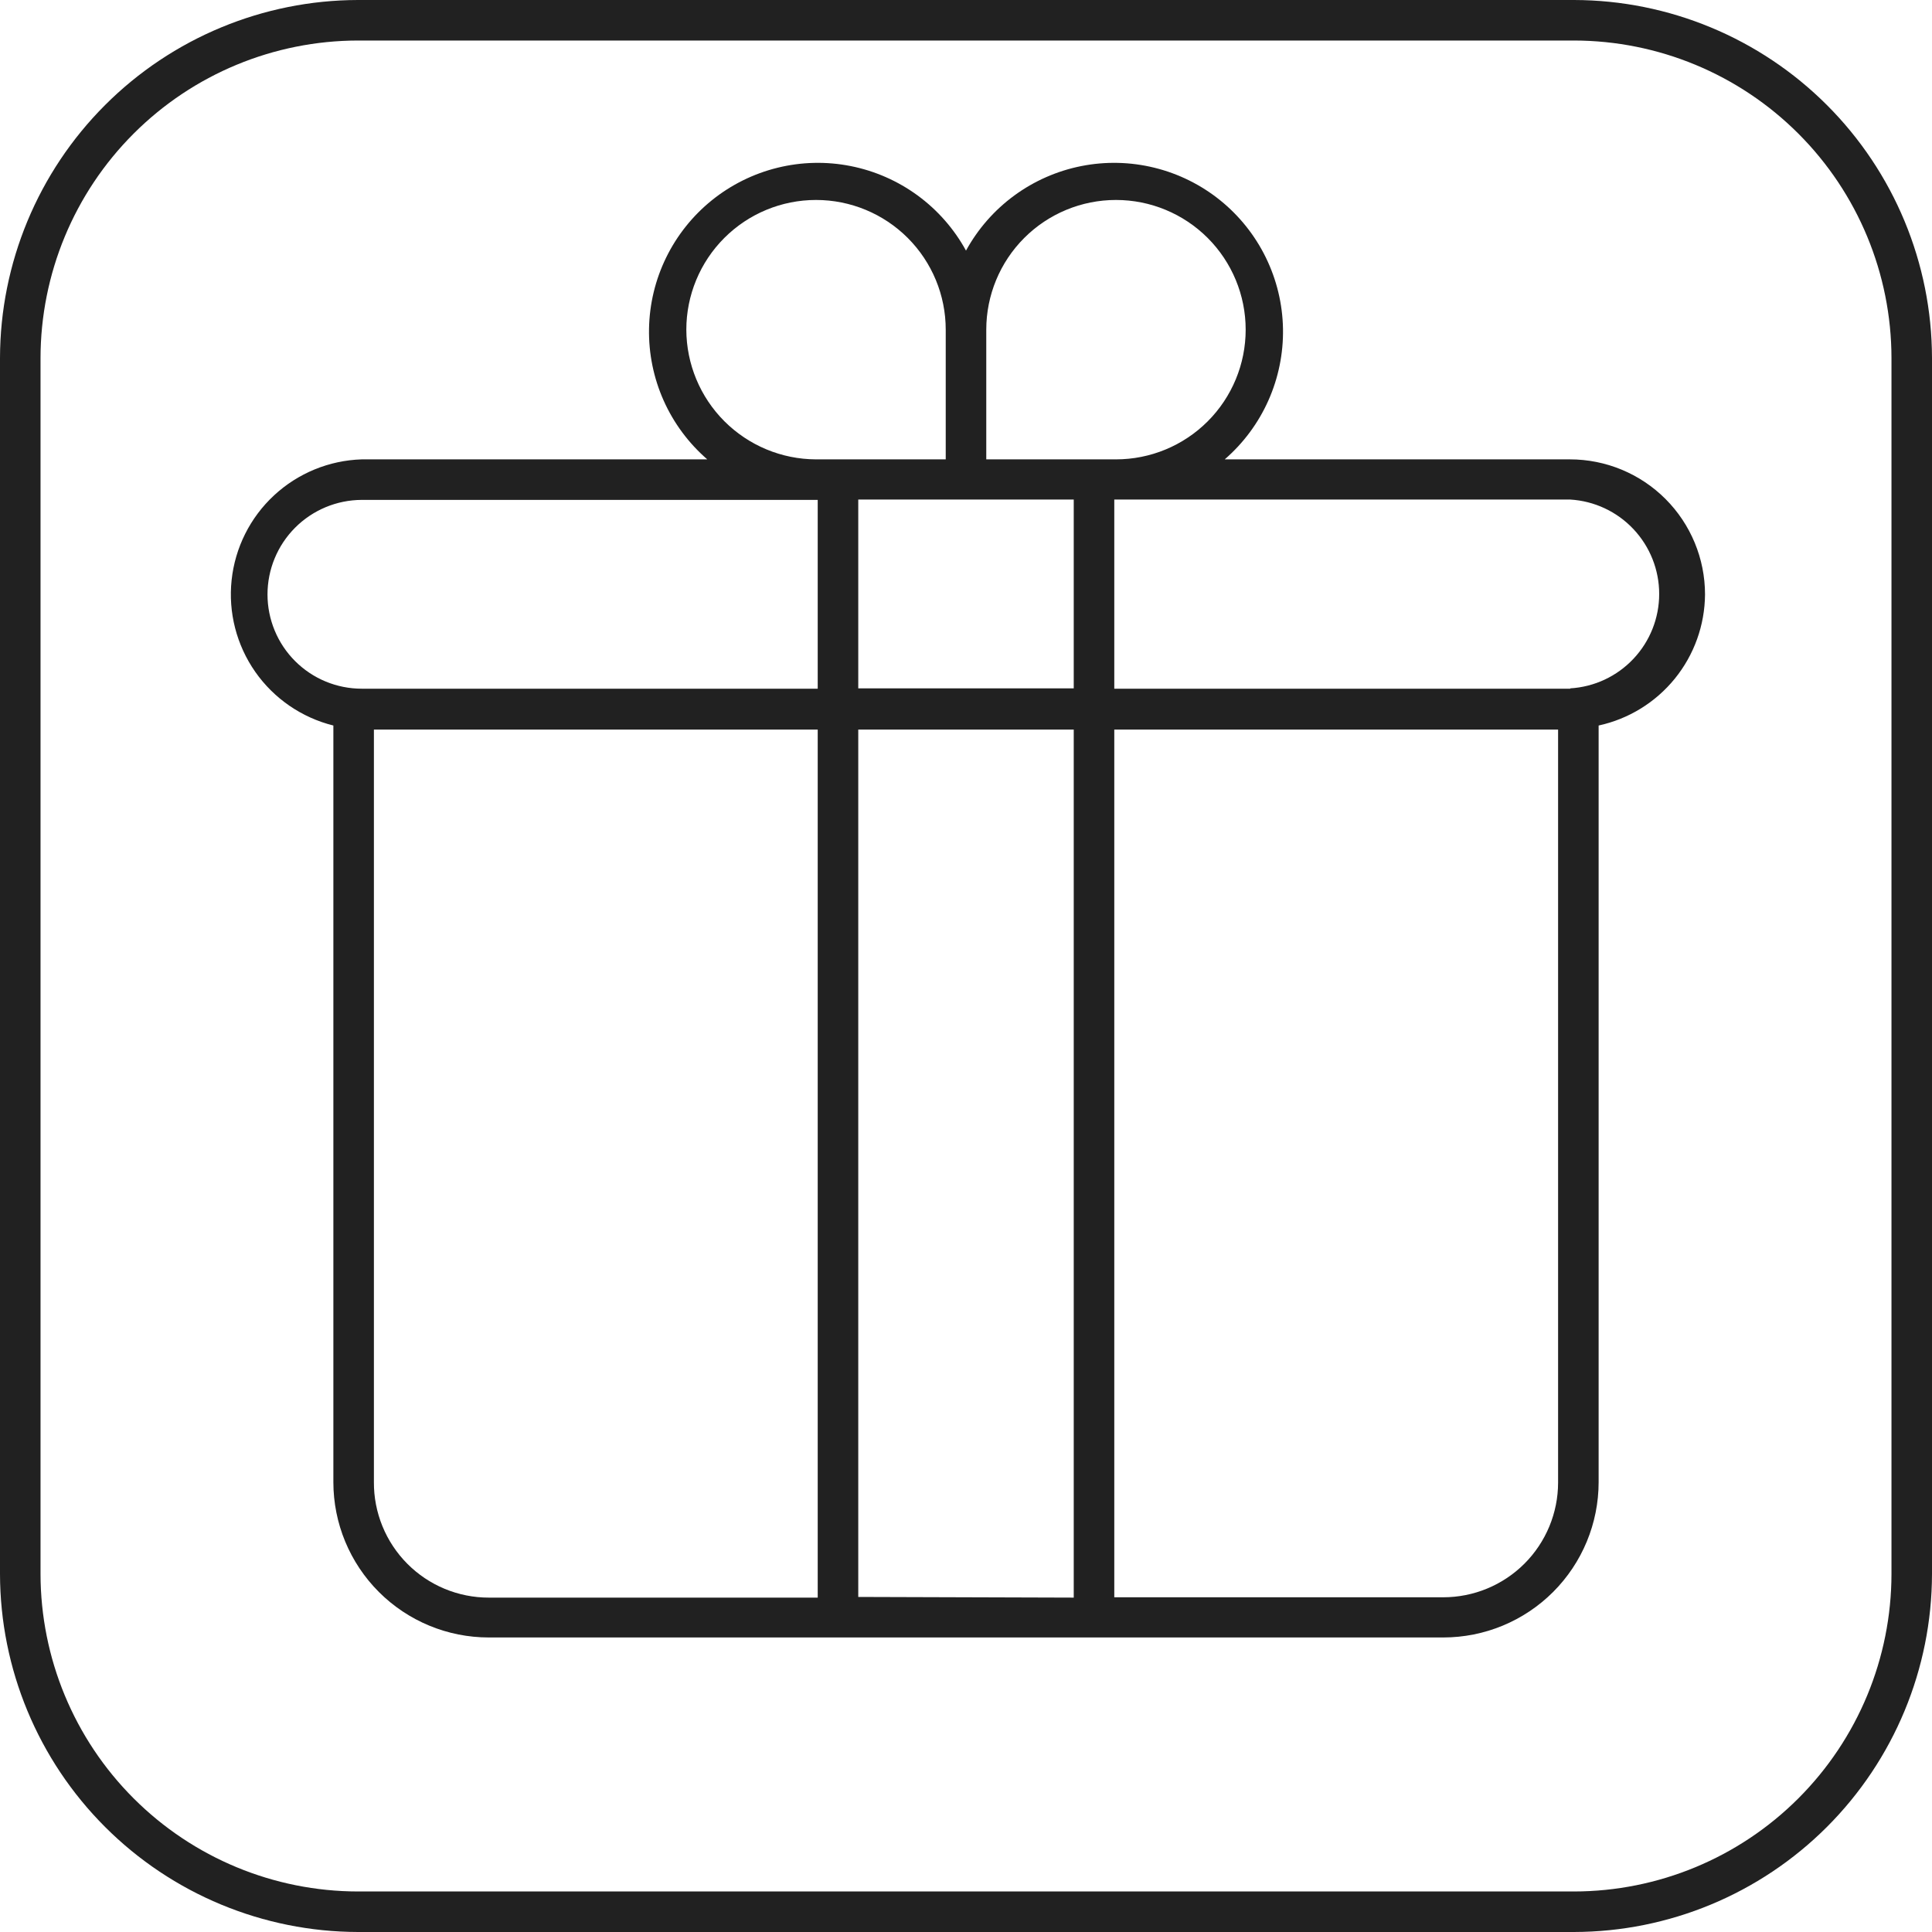
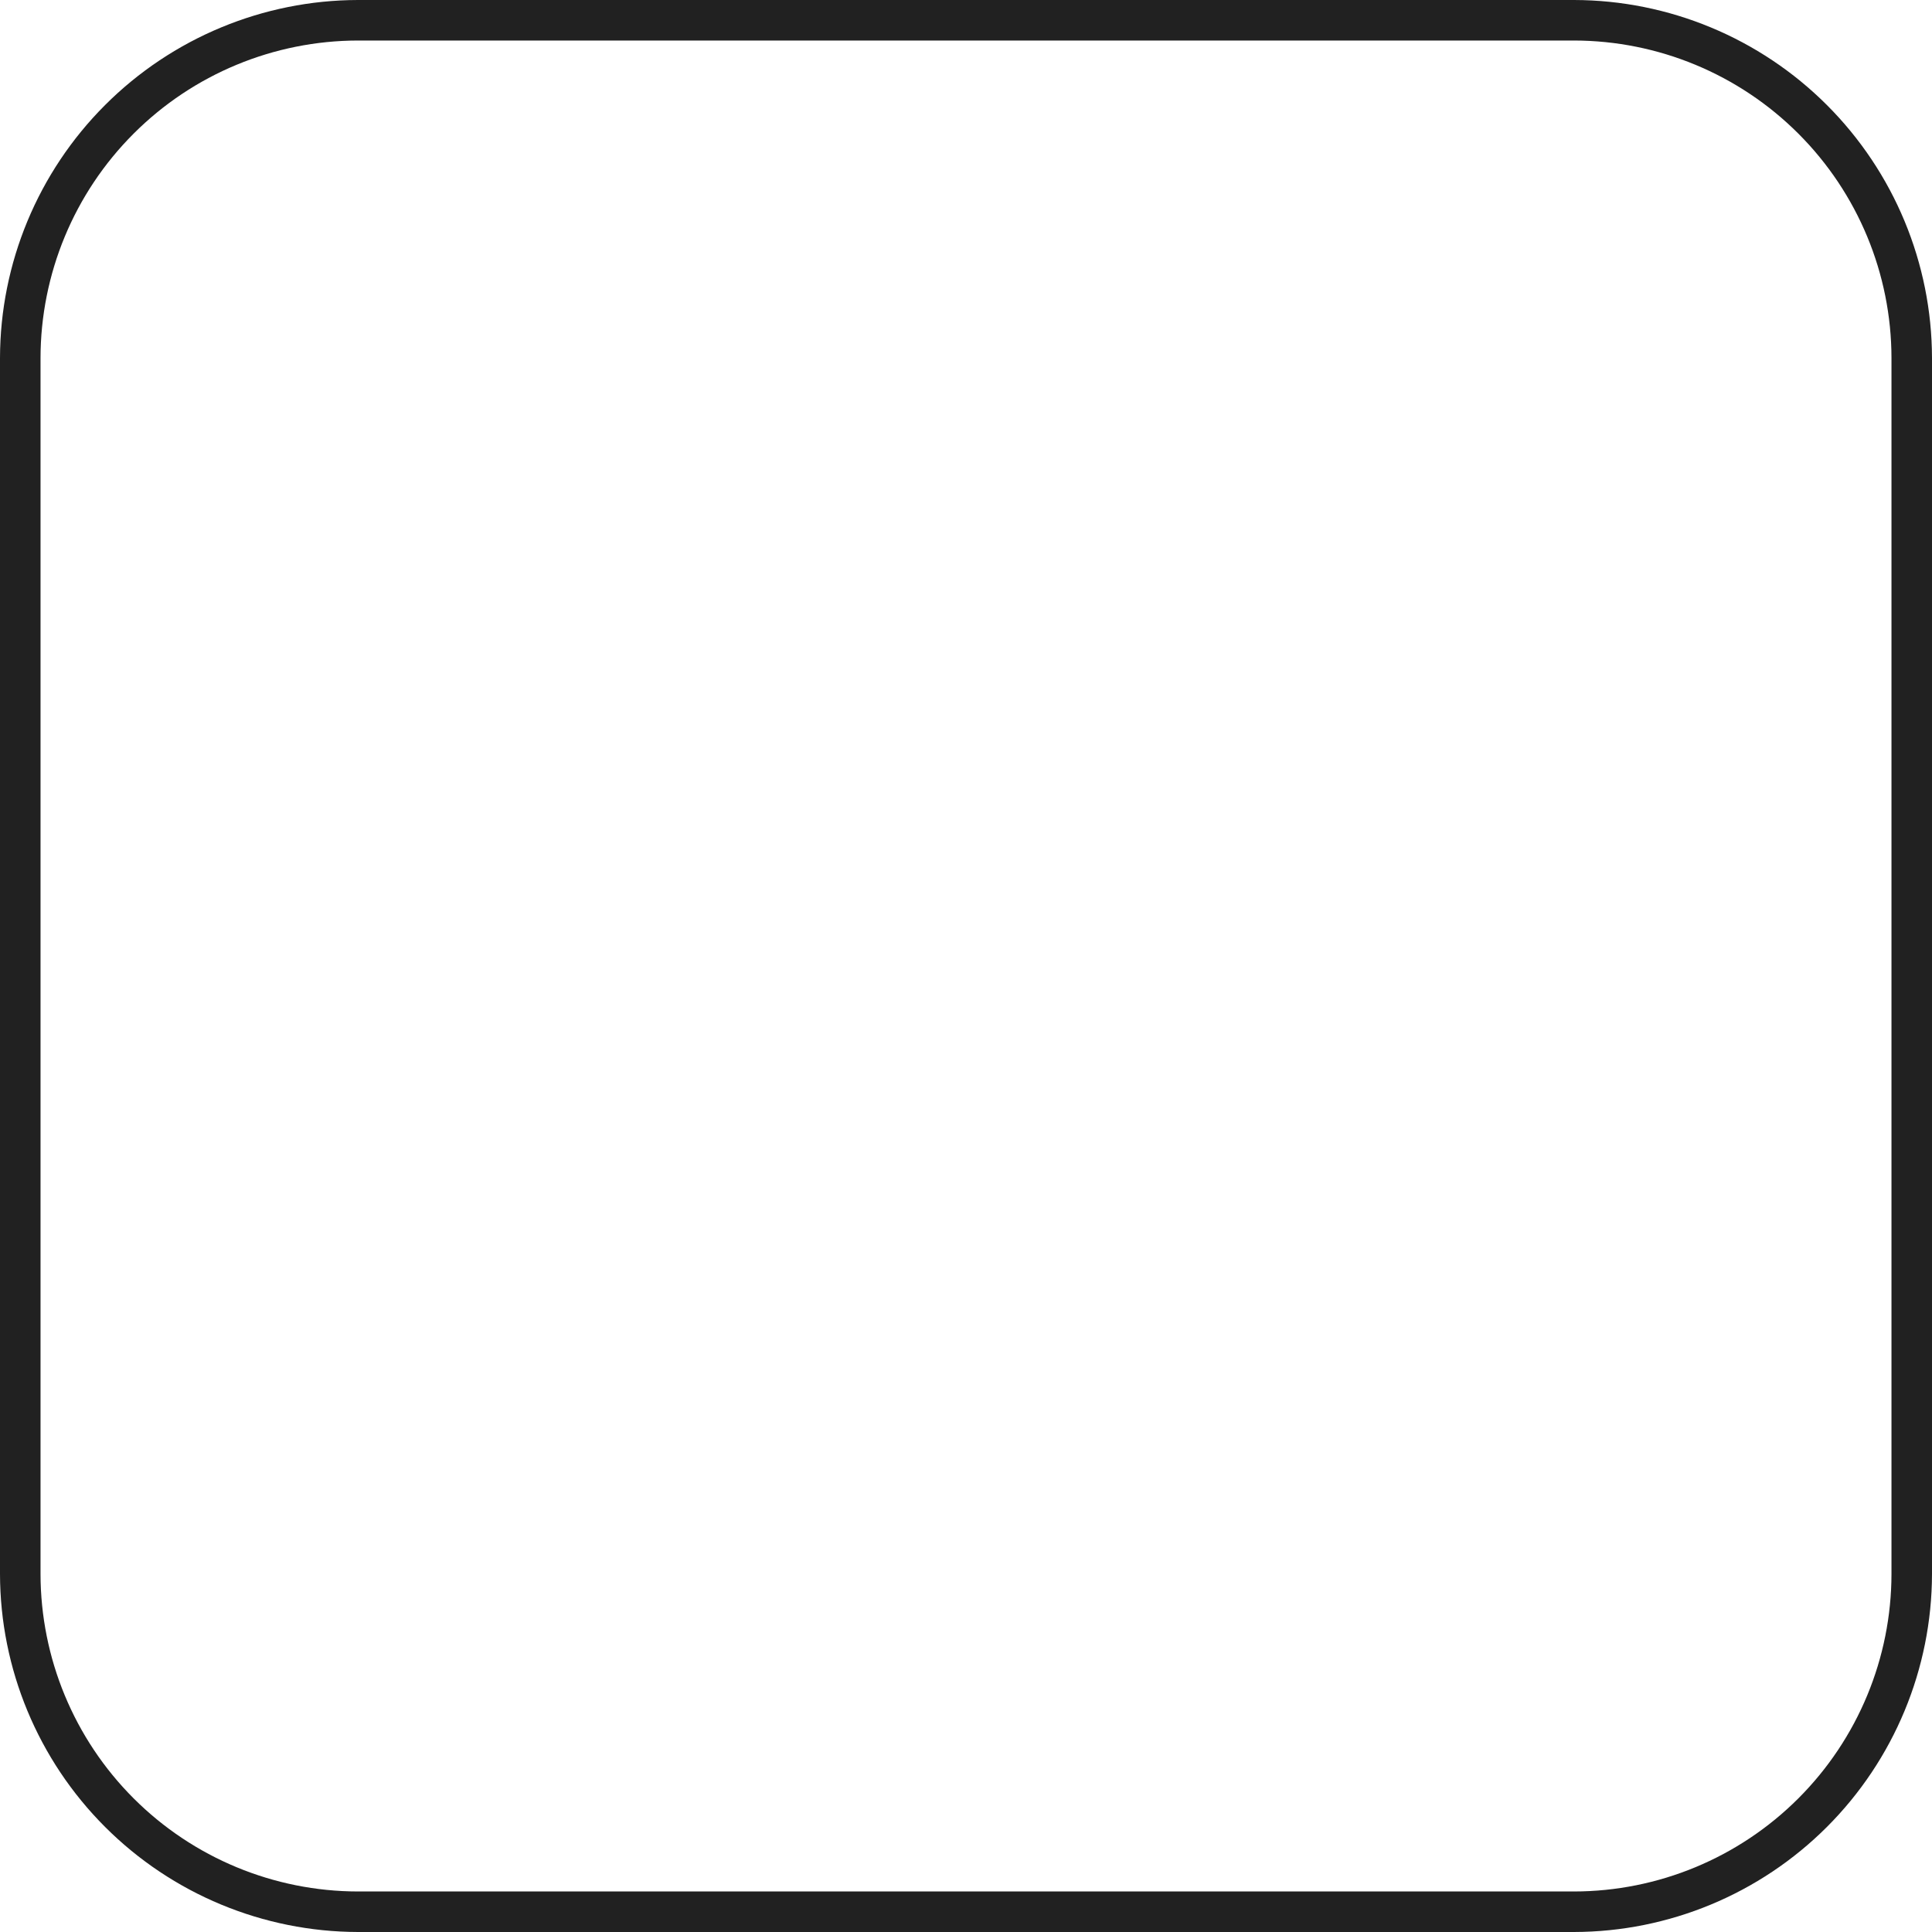
<svg xmlns="http://www.w3.org/2000/svg" width="120" height="120" viewBox="0 0 120 120" fill="none">
-   <path d="M105.902 36.923C105.902 34.698 105.018 32.563 103.444 30.989C101.871 29.416 99.736 28.532 97.51 28.532H76.07C77.23 27.526 78.155 26.279 78.78 24.878C79.405 23.476 79.716 21.954 79.689 20.42C79.662 18.885 79.298 17.376 78.624 15.997C77.95 14.618 76.981 13.404 75.787 12.44C74.593 11.477 73.201 10.787 71.711 10.42C70.221 10.052 68.669 10.016 67.163 10.315C65.658 10.613 64.236 11.238 62.998 12.145C61.761 13.052 60.737 14.22 60 15.566C59.263 14.22 58.239 13.052 57.002 12.145C55.764 11.238 54.342 10.613 52.837 10.315C51.331 10.016 49.779 10.052 48.289 10.42C46.799 10.787 45.407 11.477 44.213 12.44C43.019 13.404 42.05 14.618 41.376 15.997C40.702 17.376 40.339 18.885 40.312 20.42C40.285 21.954 40.595 23.476 41.22 24.878C41.845 26.279 42.77 27.526 43.93 28.532H22.468C20.443 28.595 18.509 29.389 17.023 30.767C15.537 32.145 14.601 34.014 14.386 36.03C14.171 38.045 14.693 40.069 15.854 41.73C17.016 43.39 18.74 44.574 20.706 45.063V92.056C20.706 94.615 21.723 97.07 23.533 98.88C25.343 100.69 27.797 101.706 30.357 101.706H89.643C92.203 101.706 94.657 100.69 96.467 98.88C98.277 97.07 99.294 94.615 99.294 92.056V45.063C101.156 44.658 102.825 43.632 104.026 42.152C105.227 40.673 105.888 38.829 105.902 36.923ZM69.315 12.42C71.451 12.42 73.5 13.268 75.011 14.779C76.522 16.29 77.371 18.339 77.371 20.476C77.371 22.612 76.522 24.661 75.011 26.172C73.5 27.683 71.451 28.532 69.315 28.532H61.259V20.476C61.259 18.339 62.108 16.29 63.618 14.779C65.129 13.268 67.178 12.42 69.315 12.42ZM66.692 42.755H53.308V31.028H66.692V42.755ZM53.308 99.189V45.315H66.692V99.231L53.308 99.189ZM42.629 20.476C42.629 18.339 43.478 16.29 44.989 14.779C46.5 13.268 48.549 12.42 50.685 12.42C52.822 12.42 54.871 13.268 56.382 14.779C57.892 16.29 58.741 18.339 58.741 20.476V28.532H50.685C48.55 28.526 46.505 27.675 44.995 26.166C43.485 24.656 42.635 22.61 42.629 20.476ZM16.615 36.923C16.615 35.369 17.231 33.878 18.328 32.777C19.425 31.676 20.914 31.055 22.468 31.049H50.79V42.776H22.468C21.7 42.776 20.939 42.625 20.229 42.331C19.518 42.037 18.873 41.605 18.33 41.062C17.786 40.519 17.355 39.873 17.061 39.163C16.767 38.453 16.615 37.692 16.615 36.923ZM23.224 92.077V45.315H50.79V99.231H30.357C29.416 99.231 28.485 99.045 27.617 98.684C26.749 98.323 25.961 97.794 25.298 97.127C24.635 96.46 24.111 95.669 23.755 94.799C23.399 93.928 23.218 92.996 23.224 92.056V92.077ZM96.776 92.077C96.776 93.969 96.025 95.783 94.687 97.121C93.349 98.458 91.535 99.21 89.643 99.21H69.21V45.315H96.776V92.077ZM97.531 42.776H69.21V31.028H97.531C99.026 31.117 100.43 31.774 101.456 32.864C102.483 33.954 103.055 35.395 103.055 36.892C103.055 38.389 102.483 39.83 101.456 40.919C100.43 42.009 99.026 42.666 97.531 42.755V42.776Z" fill="#212121" />
  <path d="M97.762 120H22.238C16.343 119.989 10.694 117.642 6.526 113.474C2.358 109.306 0.011 103.657 0 97.762V22.238C0.011 16.343 2.358 10.694 6.526 6.526C10.694 2.358 16.343 0.011 22.238 0H97.762C103.657 0.011 109.306 2.358 113.474 6.526C117.642 10.694 119.989 16.343 120 22.238V97.762C119.989 103.657 117.642 109.306 113.474 113.474C109.306 117.642 103.657 119.989 97.762 120ZM22.238 2.517C17.009 2.523 11.997 4.602 8.3 8.3C4.602 11.997 2.523 17.009 2.517 22.238V97.762C2.523 102.991 4.602 108.003 8.3 111.7C11.997 115.398 17.009 117.477 22.238 117.483H97.762C102.991 117.477 108.003 115.398 111.7 111.7C115.398 108.003 117.477 102.991 117.483 97.762V22.238C117.477 17.009 115.398 11.997 111.7 8.3C108.003 4.602 102.991 2.523 97.762 2.517H22.238Z" fill="#212121" />
</svg>